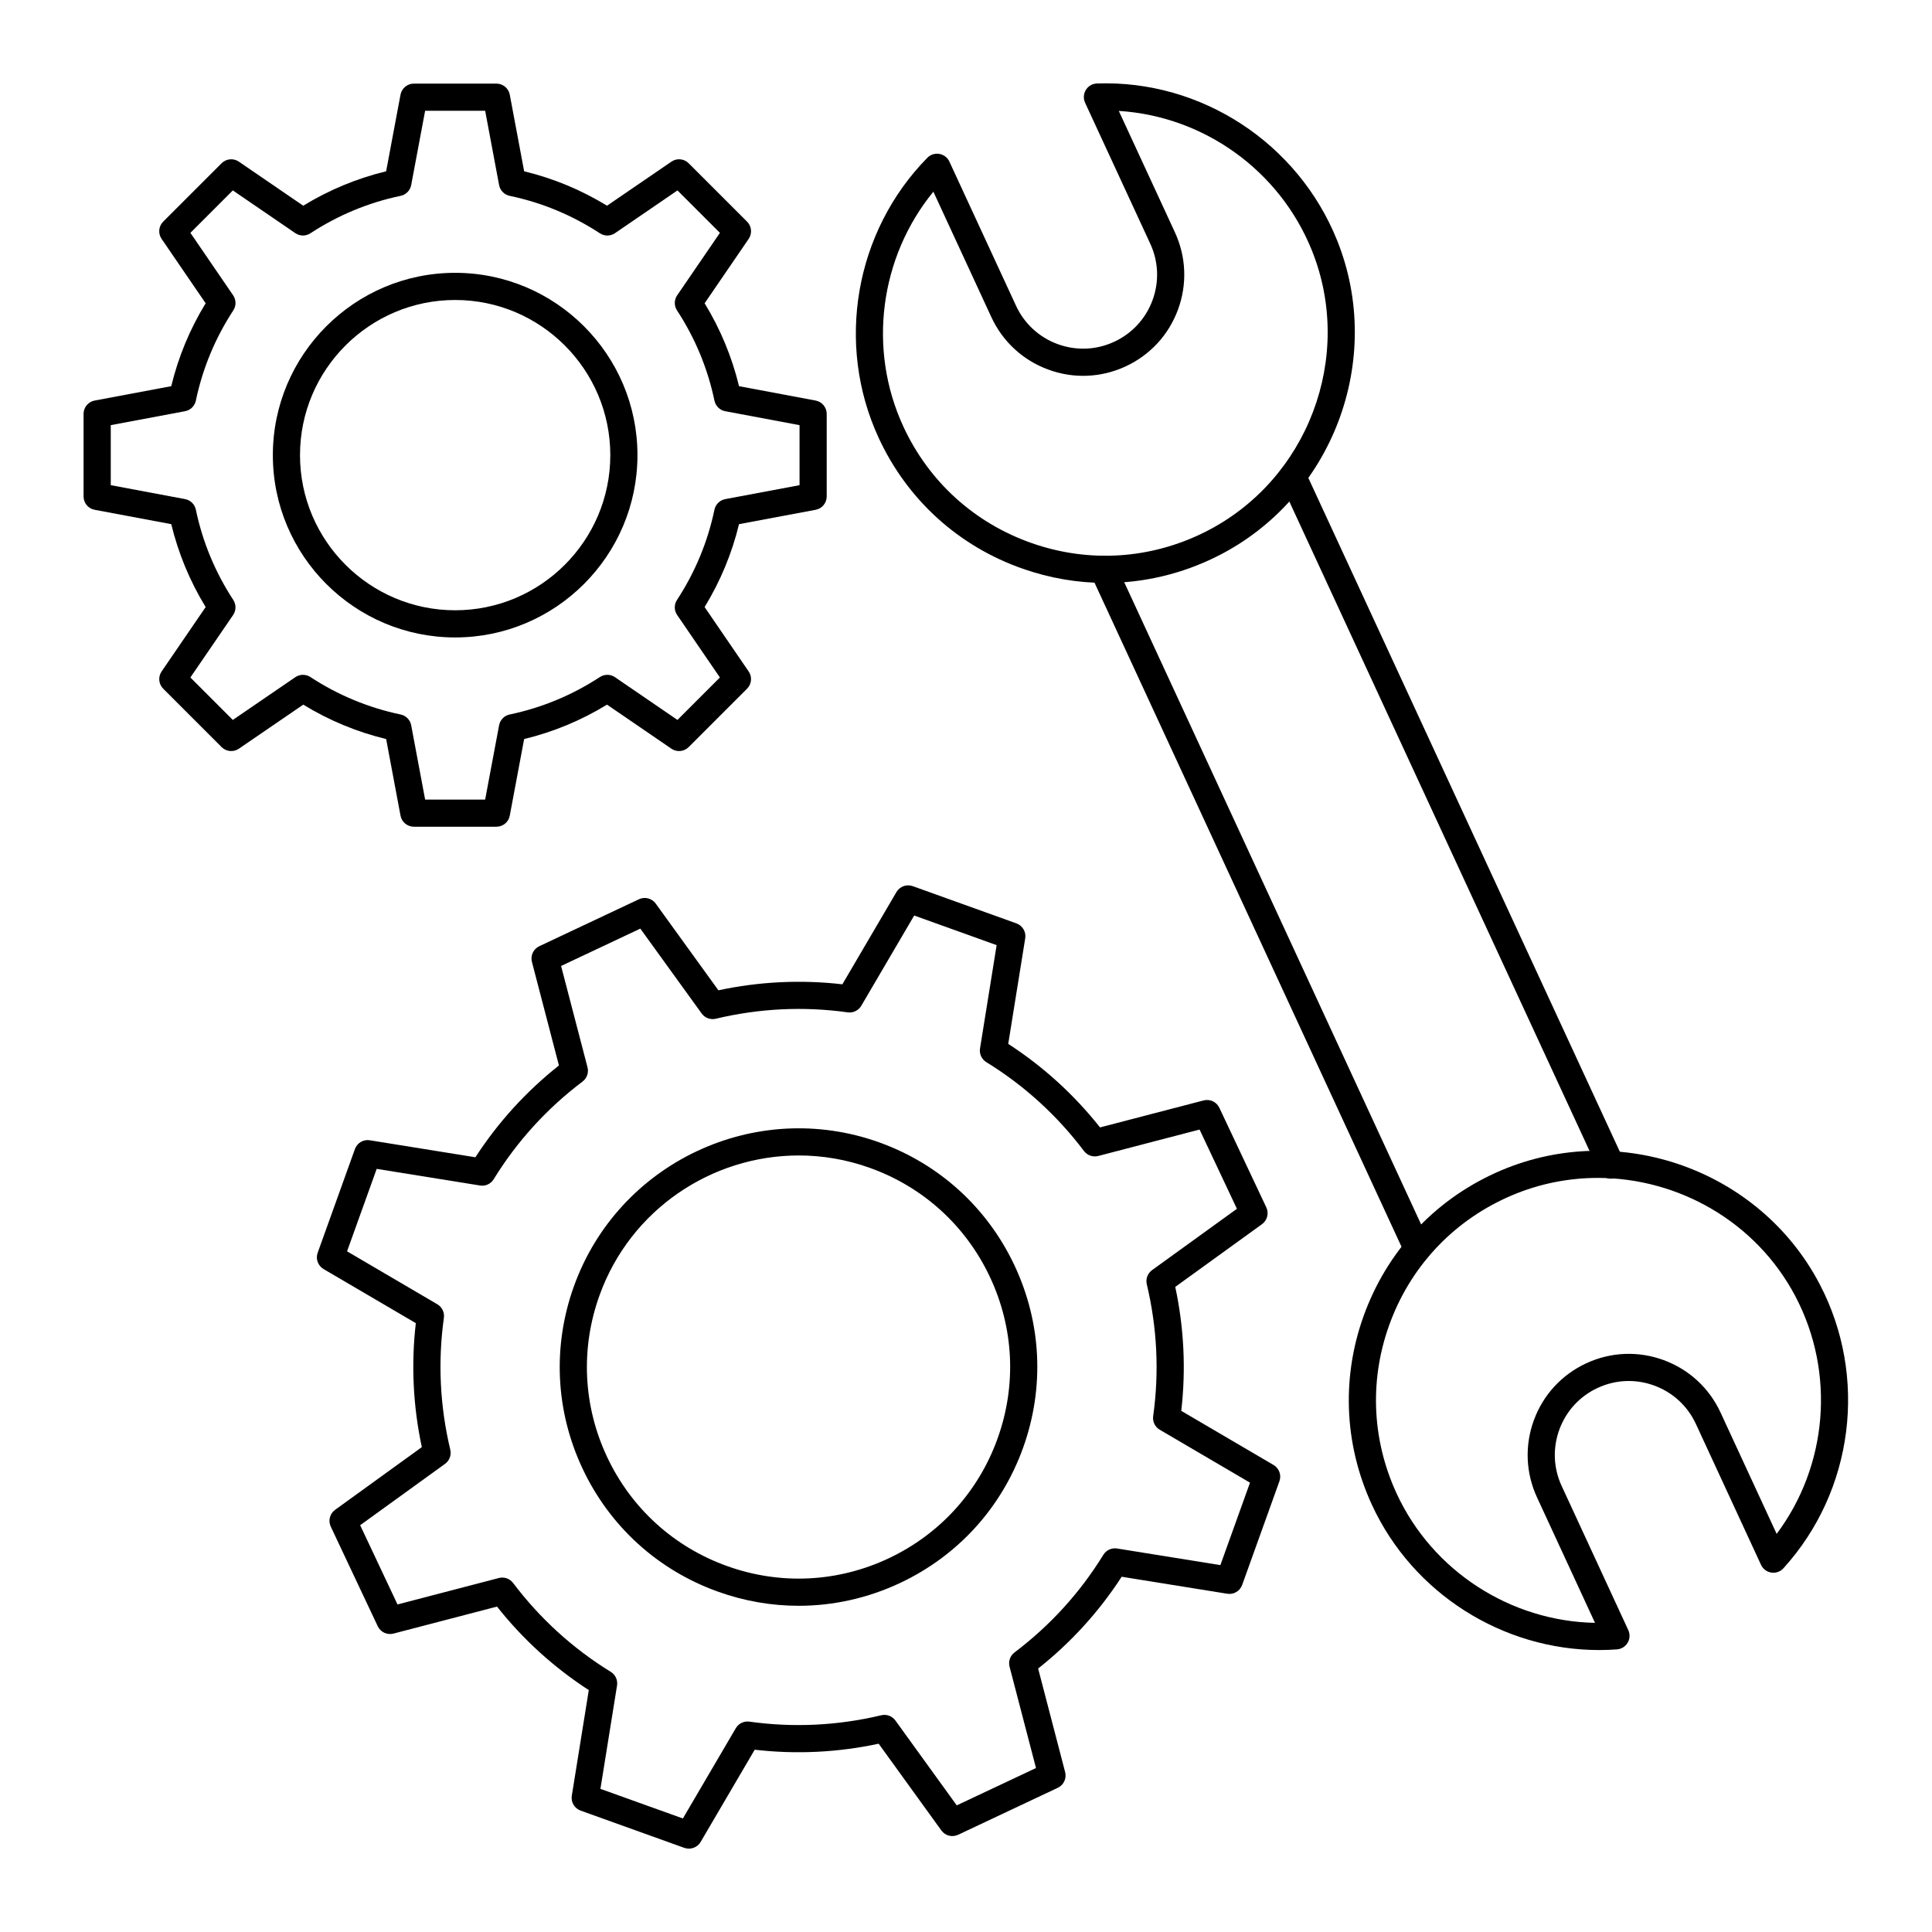
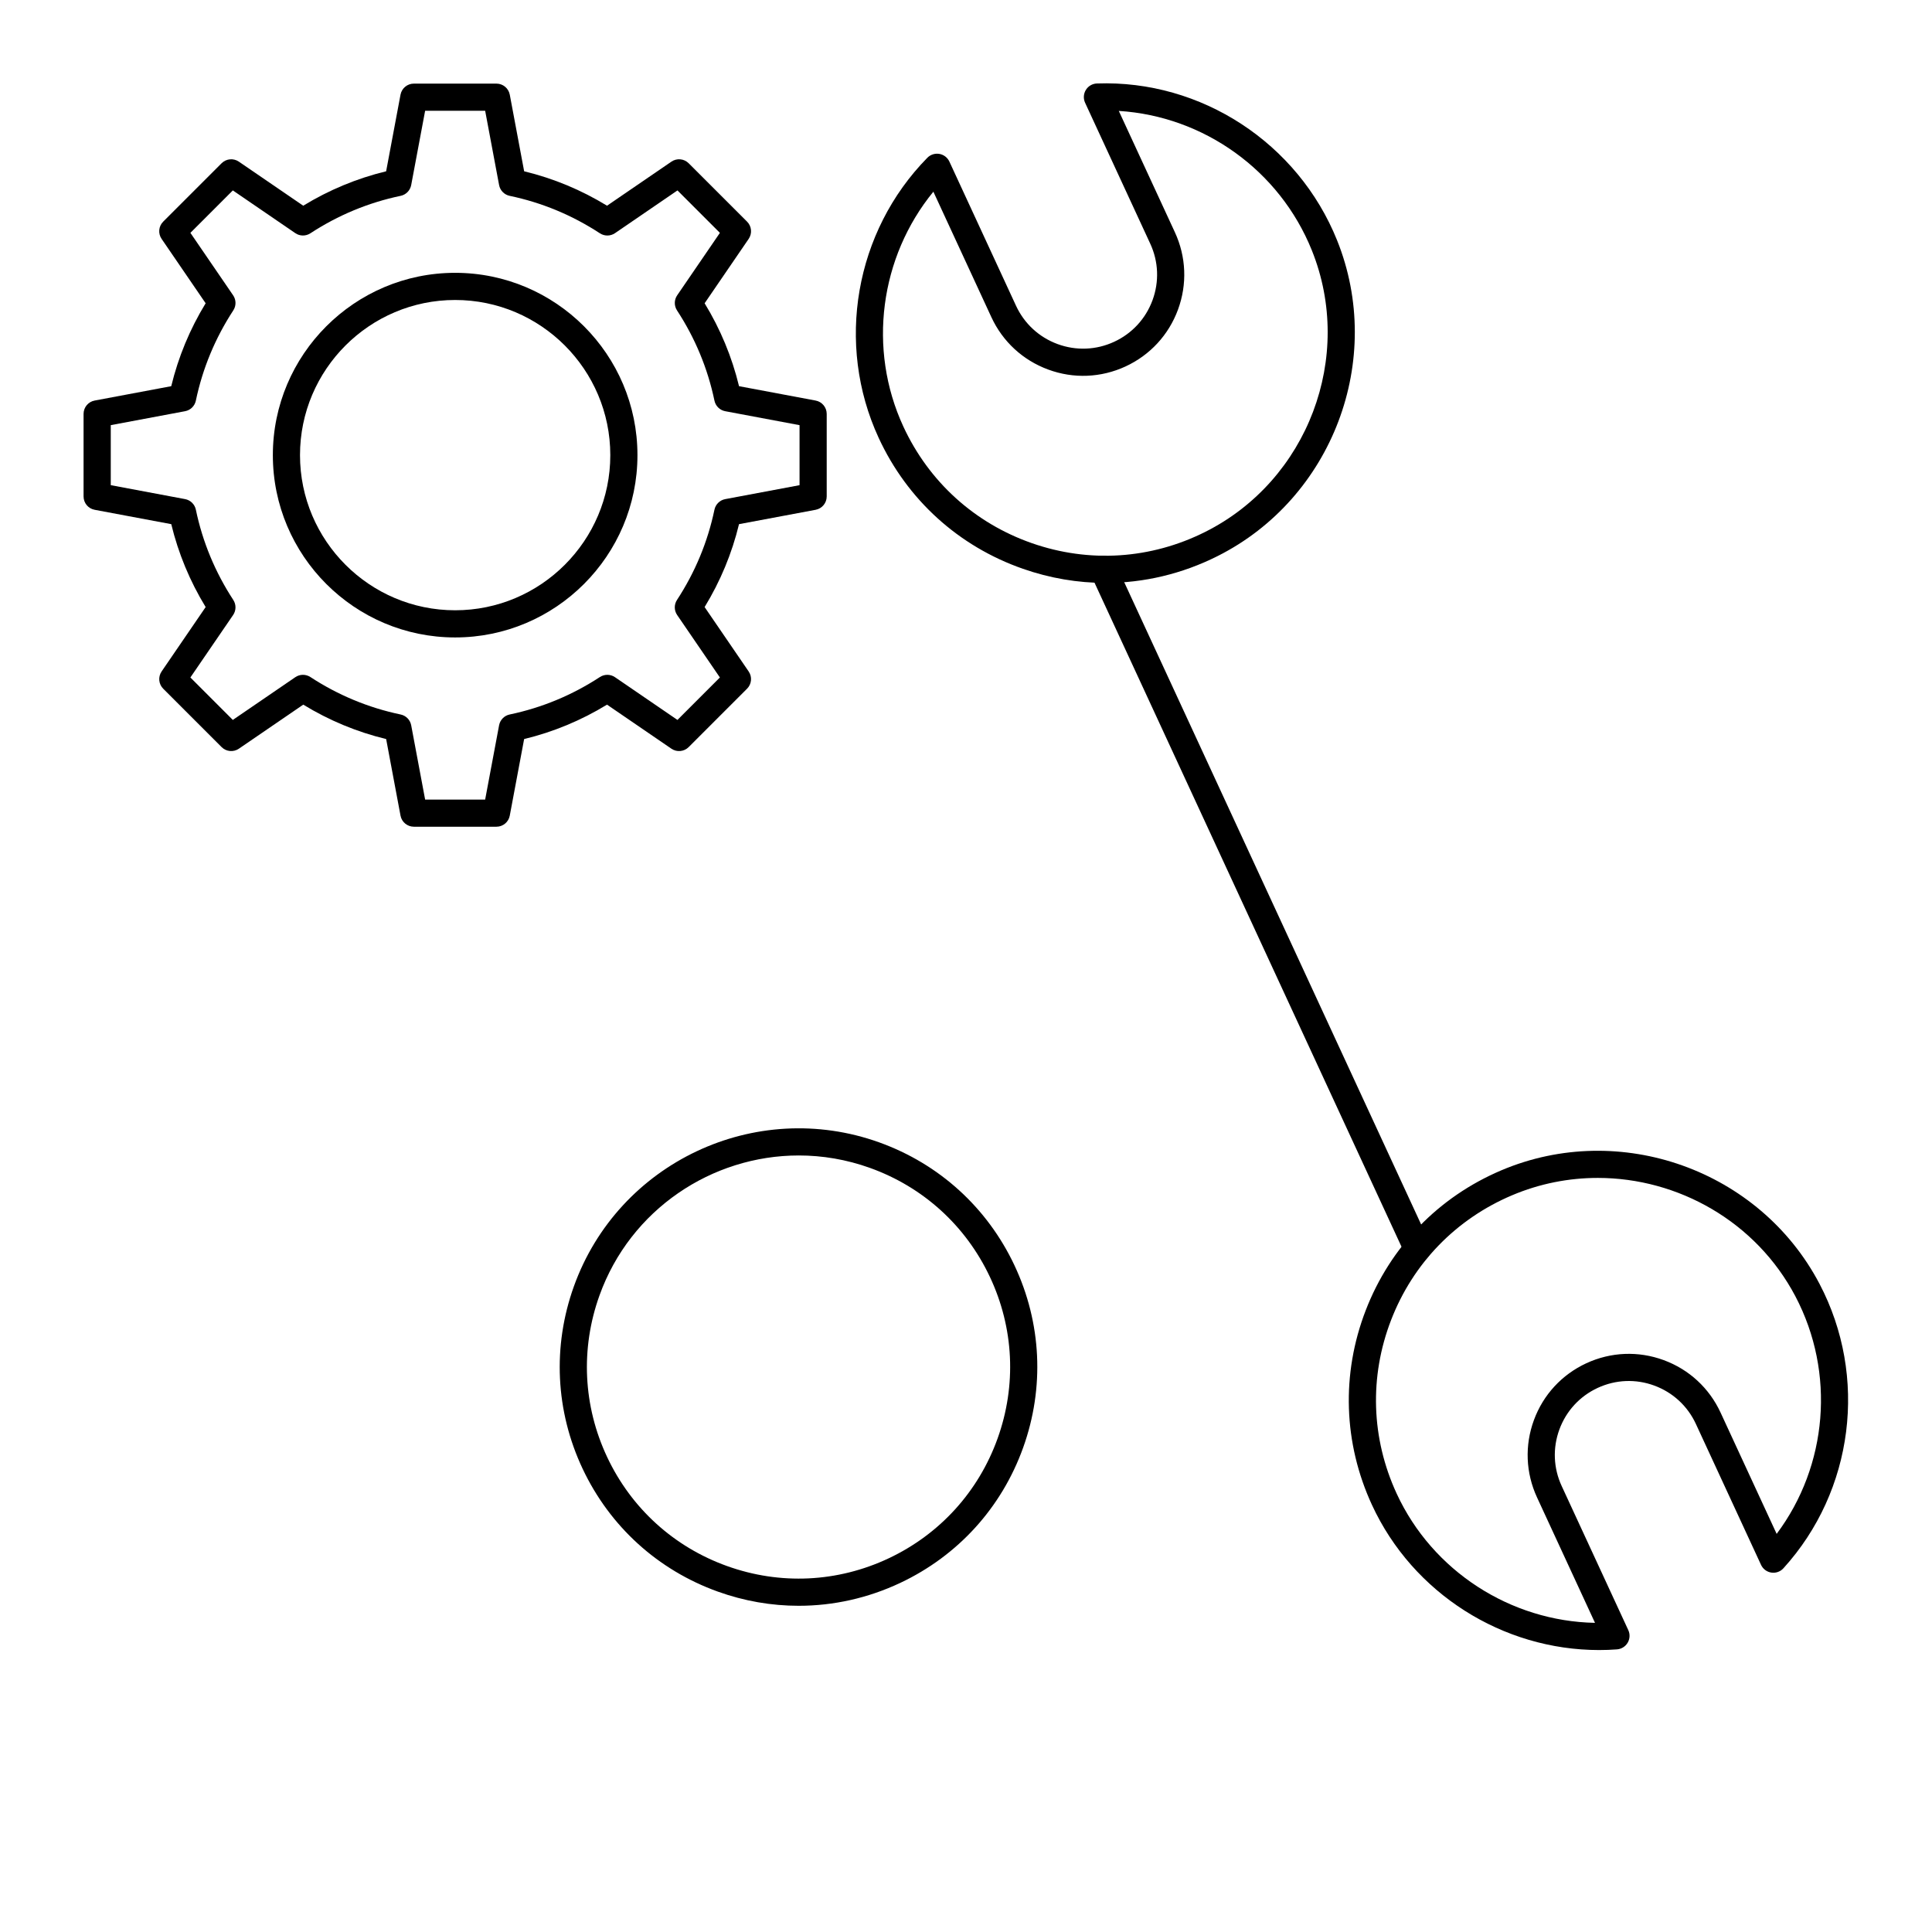
<svg xmlns="http://www.w3.org/2000/svg" fill="#000000" width="800px" height="800px" version="1.1" viewBox="144 144 512 512">
  <g>
-     <path d="m326.56 633.91c-0.406 0-0.816-0.066-1.215-0.211l-27.473-9.867c-1.629-0.586-2.613-2.25-2.336-3.961l4.5-27.977c-9.266-6.004-17.434-13.434-24.324-22.133l-27.441 7.156c-1.68 0.43-3.426-0.383-4.164-1.945l-12.449-26.402c-0.738-1.566-0.254-3.438 1.148-4.453l22.984-16.617c-2.324-10.855-2.859-21.883-1.594-32.852l-24.445-14.336c-1.492-0.875-2.152-2.691-1.566-4.32l9.871-27.473c0.582-1.629 2.238-2.621 3.957-2.336l27.973 4.504c6.004-9.266 13.434-17.434 22.137-24.328l-7.156-27.445c-0.438-1.672 0.383-3.422 1.949-4.16l26.406-12.445c1.57-0.734 3.438-0.258 4.449 1.145l16.613 22.984c10.859-2.32 21.891-2.856 32.852-1.59l14.332-24.445c0.879-1.496 2.695-2.152 4.32-1.566l27.469 9.867c1.629 0.586 2.613 2.25 2.336 3.961l-4.5 27.973c9.27 6.008 17.438 13.438 24.328 22.137l27.453-7.152c1.68-0.434 3.426 0.383 4.164 1.945l12.449 26.402c0.738 1.566 0.254 3.438-1.148 4.453l-22.984 16.617c2.324 10.859 2.859 21.887 1.594 32.852l24.445 14.336c1.492 0.875 2.152 2.691 1.566 4.32l-9.871 27.473c-0.582 1.629-2.254 2.621-3.957 2.336l-27.977-4.504c-6.004 9.266-13.434 17.434-22.137 24.328l7.156 27.445c0.438 1.672-0.383 3.422-1.949 4.16l-26.406 12.445c-1.562 0.742-3.434 0.262-4.449-1.145l-16.613-22.984c-10.855 2.324-21.887 2.856-32.852 1.59l-14.332 24.445c-0.668 1.125-1.863 1.773-3.113 1.773zm-23.441-15.844 21.852 7.848 14.023-23.918c0.738-1.258 2.172-1.953 3.602-1.742 11.66 1.629 23.414 1.059 34.945-1.691 1.418-0.344 2.898 0.211 3.75 1.391l16.258 22.488 21-9.895-7.004-26.855c-0.367-1.41 0.152-2.898 1.312-3.777 9.457-7.144 17.379-15.848 23.543-25.879 0.766-1.242 2.207-1.898 3.637-1.668l27.375 4.406 7.852-21.852-23.918-14.027c-1.258-0.734-1.945-2.156-1.742-3.602 1.629-11.652 1.059-23.414-1.691-34.941-0.336-1.418 0.211-2.898 1.391-3.754l22.492-16.258-9.898-21-26.852 7.004c-1.418 0.359-2.906-0.156-3.781-1.312-7.137-9.457-15.844-17.379-25.879-23.551-1.242-0.762-1.898-2.195-1.668-3.637l4.402-27.371-21.848-7.852-14.023 23.918c-0.738 1.258-2.176 1.953-3.602 1.742-11.656-1.629-23.414-1.059-34.949 1.691-1.414 0.34-2.894-0.211-3.75-1.391l-16.254-22.488-21 9.895 7.004 26.855c0.367 1.41-0.152 2.898-1.312 3.777-9.457 7.141-17.379 15.848-23.547 25.879-0.766 1.242-2.176 1.918-3.641 1.668l-27.371-4.406-7.852 21.852 23.918 14.027c1.258 0.734 1.945 2.156 1.742 3.602-1.625 11.656-1.055 23.414 1.695 34.941 0.336 1.418-0.211 2.898-1.391 3.754l-22.492 16.258 9.898 21 26.852-7.004c1.41-0.367 2.906 0.152 3.781 1.312 7.141 9.457 15.848 17.379 25.875 23.547 1.242 0.762 1.902 2.195 1.668 3.637z" />
    <path d="m355.66 569.55c-7.211 0-14.441-1.246-21.43-3.758-15.898-5.711-28.621-17.273-35.828-32.555-7.203-15.285-8.023-32.453-2.312-48.352 11.789-32.824 48.09-49.926 80.91-38.145 15.898 5.715 28.621 17.277 35.828 32.559 7.203 15.285 8.023 32.453 2.312 48.352-5.711 15.902-17.273 28.625-32.555 35.828-8.566 4.039-17.727 6.07-26.926 6.07zm0.016-119.34c-22.992 0-44.602 14.254-52.812 37.105-5.062 14.094-4.332 29.309 2.051 42.852 6.383 13.543 17.66 23.789 31.75 28.848 14.094 5.066 29.312 4.336 42.852-2.047 13.543-6.387 23.789-17.66 28.852-31.75 5.062-14.094 4.336-29.309-2.051-42.852-6.383-13.543-17.66-23.793-31.75-28.852-6.231-2.242-12.617-3.305-18.891-3.305z" />
    <path d="m275.56 363.09h-21.879c-1.73 0-3.219-1.234-3.539-2.934l-3.809-20.301c-7.754-1.875-15.125-4.934-21.965-9.117l-17.066 11.676c-1.43 0.977-3.352 0.797-4.574-0.426l-15.473-15.473c-1.227-1.223-1.402-3.148-0.426-4.574l11.672-17.062c-4.184-6.848-7.238-14.219-9.117-21.973l-20.301-3.805c-1.703-0.316-2.938-1.805-2.938-3.535v-21.879c0-1.734 1.234-3.219 2.934-3.535l20.301-3.809c1.875-7.754 4.934-15.121 9.117-21.973l-11.672-17.062c-0.98-1.426-0.801-3.352 0.426-4.574l15.473-15.469c1.227-1.223 3.148-1.402 4.574-0.426l17.062 11.676c6.848-4.184 14.219-7.242 21.969-9.121l3.809-20.301c0.32-1.699 1.805-2.934 3.539-2.934h21.879c1.73 0 3.219 1.234 3.539 2.934l3.809 20.301c7.75 1.875 15.121 4.934 21.965 9.121l17.062-11.676c1.434-0.98 3.352-0.797 4.574 0.426l15.473 15.469c1.227 1.223 1.402 3.148 0.426 4.574l-11.672 17.062c4.184 6.848 7.238 14.219 9.117 21.973l20.301 3.809c1.699 0.316 2.934 1.805 2.934 3.535v21.879c0 1.734-1.234 3.219-2.938 3.535l-20.301 3.805c-1.875 7.754-4.934 15.121-9.117 21.973l11.672 17.062c0.98 1.426 0.801 3.352-0.426 4.574l-15.473 15.473c-1.223 1.223-3.141 1.406-4.574 0.426l-17.062-11.676c-6.844 4.184-14.215 7.238-21.965 9.117l-3.809 20.301c-0.316 1.703-1.801 2.934-3.531 2.934zm-18.895-7.195h15.906l3.695-19.691c0.27-1.43 1.375-2.559 2.801-2.856 8.527-1.785 16.574-5.125 23.914-9.926 1.219-0.793 2.801-0.781 4 0.043l16.551 11.324 11.246-11.25-11.324-16.551c-0.824-1.203-0.84-2.781-0.043-4 4.809-7.348 8.145-15.395 9.926-23.918 0.297-1.422 1.43-2.531 2.859-2.797l19.691-3.695v-15.906l-19.691-3.695c-1.434-0.266-2.559-1.375-2.859-2.797-1.781-8.527-5.121-16.574-9.922-23.918-0.797-1.219-0.781-2.797 0.043-4l11.324-16.551-11.246-11.246-16.551 11.324c-1.203 0.824-2.781 0.836-4 0.043-7.352-4.809-15.395-8.148-23.918-9.93-1.426-0.297-2.531-1.426-2.801-2.856l-3.695-19.695h-15.906l-3.695 19.695c-0.27 1.43-1.375 2.562-2.801 2.856-8.52 1.781-16.566 5.121-23.914 9.926-1.223 0.793-2.801 0.781-4-0.043l-16.551-11.324-11.246 11.246 11.324 16.551c0.824 1.203 0.84 2.781 0.043 4-4.801 7.344-8.141 15.395-9.922 23.918-0.297 1.422-1.426 2.531-2.859 2.797l-19.691 3.695v15.906l19.691 3.695c1.434 0.266 2.562 1.375 2.859 2.797 1.777 8.527 5.113 16.574 9.918 23.922 0.797 1.219 0.781 2.797-0.043 4l-11.324 16.551 11.246 11.25 16.555-11.324c1.203-0.824 2.781-0.836 4-0.043 7.34 4.801 15.387 8.141 23.914 9.926 1.426 0.297 2.531 1.426 2.801 2.856zm102.82-80.328h0.035z" />
    <path d="m264.62 312.93c-26.641 0-48.312-21.672-48.312-48.312s21.672-48.316 48.312-48.316 48.312 21.672 48.312 48.316c0 26.637-21.672 48.312-48.312 48.312zm0-89.43c-22.672 0-41.117 18.445-41.117 41.117s18.445 41.113 41.117 41.113 41.117-18.441 41.117-41.113c-0.004-22.672-18.445-41.117-41.117-41.117z" />
    <path d="m436.97 298.48c-7.348 0-14.723-1.242-21.879-3.742-17.07-5.965-30.645-18.289-38.234-34.695-11.488-24.855-6.305-54.691 12.902-74.234 0.828-0.84 2.012-1.223 3.184-1.023 1.164 0.203 2.156 0.965 2.652 2.035l17.656 38.191c2.195 4.75 6.113 8.363 11.023 10.172 4.918 1.809 10.238 1.59 14.984-0.605 4.754-2.195 8.363-6.113 10.172-11.023 1.805-4.914 1.594-10.238-0.605-14.984l-17.262-37.34c-0.508-1.098-0.43-2.375 0.203-3.402 0.633-1.031 1.738-1.668 2.945-1.707 27.633-0.984 53.262 15.785 63.629 41.555 12.719 31.629-1.203 68.395-31.691 83.703-9.398 4.723-19.512 7.102-29.68 7.102zm-45.617-103.68c-14.176 17.324-17.457 41.684-7.965 62.219 6.762 14.625 18.863 25.609 34.074 30.926 15.207 5.312 31.527 4.25 45.953-2.996 27.172-13.641 39.578-46.406 28.246-74.586-8.543-21.242-28.672-35.57-51.168-36.969l14.863 32.152c3.004 6.496 3.297 13.773 0.828 20.492-2.469 6.715-7.41 12.066-13.906 15.074-6.496 3.004-13.777 3.301-20.488 0.824-6.719-2.469-12.07-7.406-15.074-13.902z" />
    <path d="m567.81 581.28c-25.59 0.004-49.383-15.004-60.211-38.43-7.586-16.41-8.18-34.738-1.664-51.609 6.512-16.859 19.281-30.031 35.953-37.102 31.422-13.305 68.441-0.098 84.297 30.082 12.918 24.582 9.074 54.883-9.562 75.391-0.812 0.895-2.016 1.324-3.211 1.137-1.191-0.184-2.215-0.953-2.719-2.047l-17.262-37.336c-2.195-4.75-6.113-8.363-11.023-10.172s-10.234-1.59-14.984 0.605-8.363 6.113-10.168 11.023c-1.805 4.914-1.594 10.234 0.605 14.984l17.656 38.195c0.496 1.074 0.434 2.324-0.168 3.34-0.602 1.02-1.664 1.676-2.84 1.762-1.57 0.121-3.141 0.176-4.699 0.176zm-0.383-125.12c-7.633 0-15.355 1.484-22.73 4.609-14.867 6.297-26.246 18.043-32.047 33.066-5.805 15.035-5.277 31.363 1.484 45.992 9.496 20.543 30.176 33.816 52.559 34.246l-15.363-33.238c-3.004-6.496-3.297-13.777-0.828-20.492s7.406-12.066 13.906-15.074c6.5-3 13.773-3.297 20.488-0.824 6.719 2.469 12.07 7.406 15.074 13.902l14.863 32.148c13.512-18.047 15.633-42.66 4.984-62.926-10.41-19.801-31.055-31.41-52.391-31.41z" />
-     <path d="m570.95 456.36c-1.359 0-2.66-0.773-3.269-2.086l-84.34-182.43c-0.836-1.805-0.047-3.941 1.758-4.777 1.805-0.836 3.941-0.051 4.777 1.754l84.34 182.43c0.836 1.805 0.047 3.941-1.758 4.777-0.492 0.23-1.004 0.336-1.508 0.336z" />
    <path d="m519.61 478.49c-1.359 0-2.66-0.773-3.269-2.086l-83.23-180.03c-0.836-1.805-0.047-3.941 1.758-4.777 1.805-0.84 3.941-0.051 4.777 1.754l83.23 180.03c0.836 1.805 0.047 3.941-1.758 4.777-0.488 0.227-1 0.332-1.508 0.332z" />
  </g>
</svg>